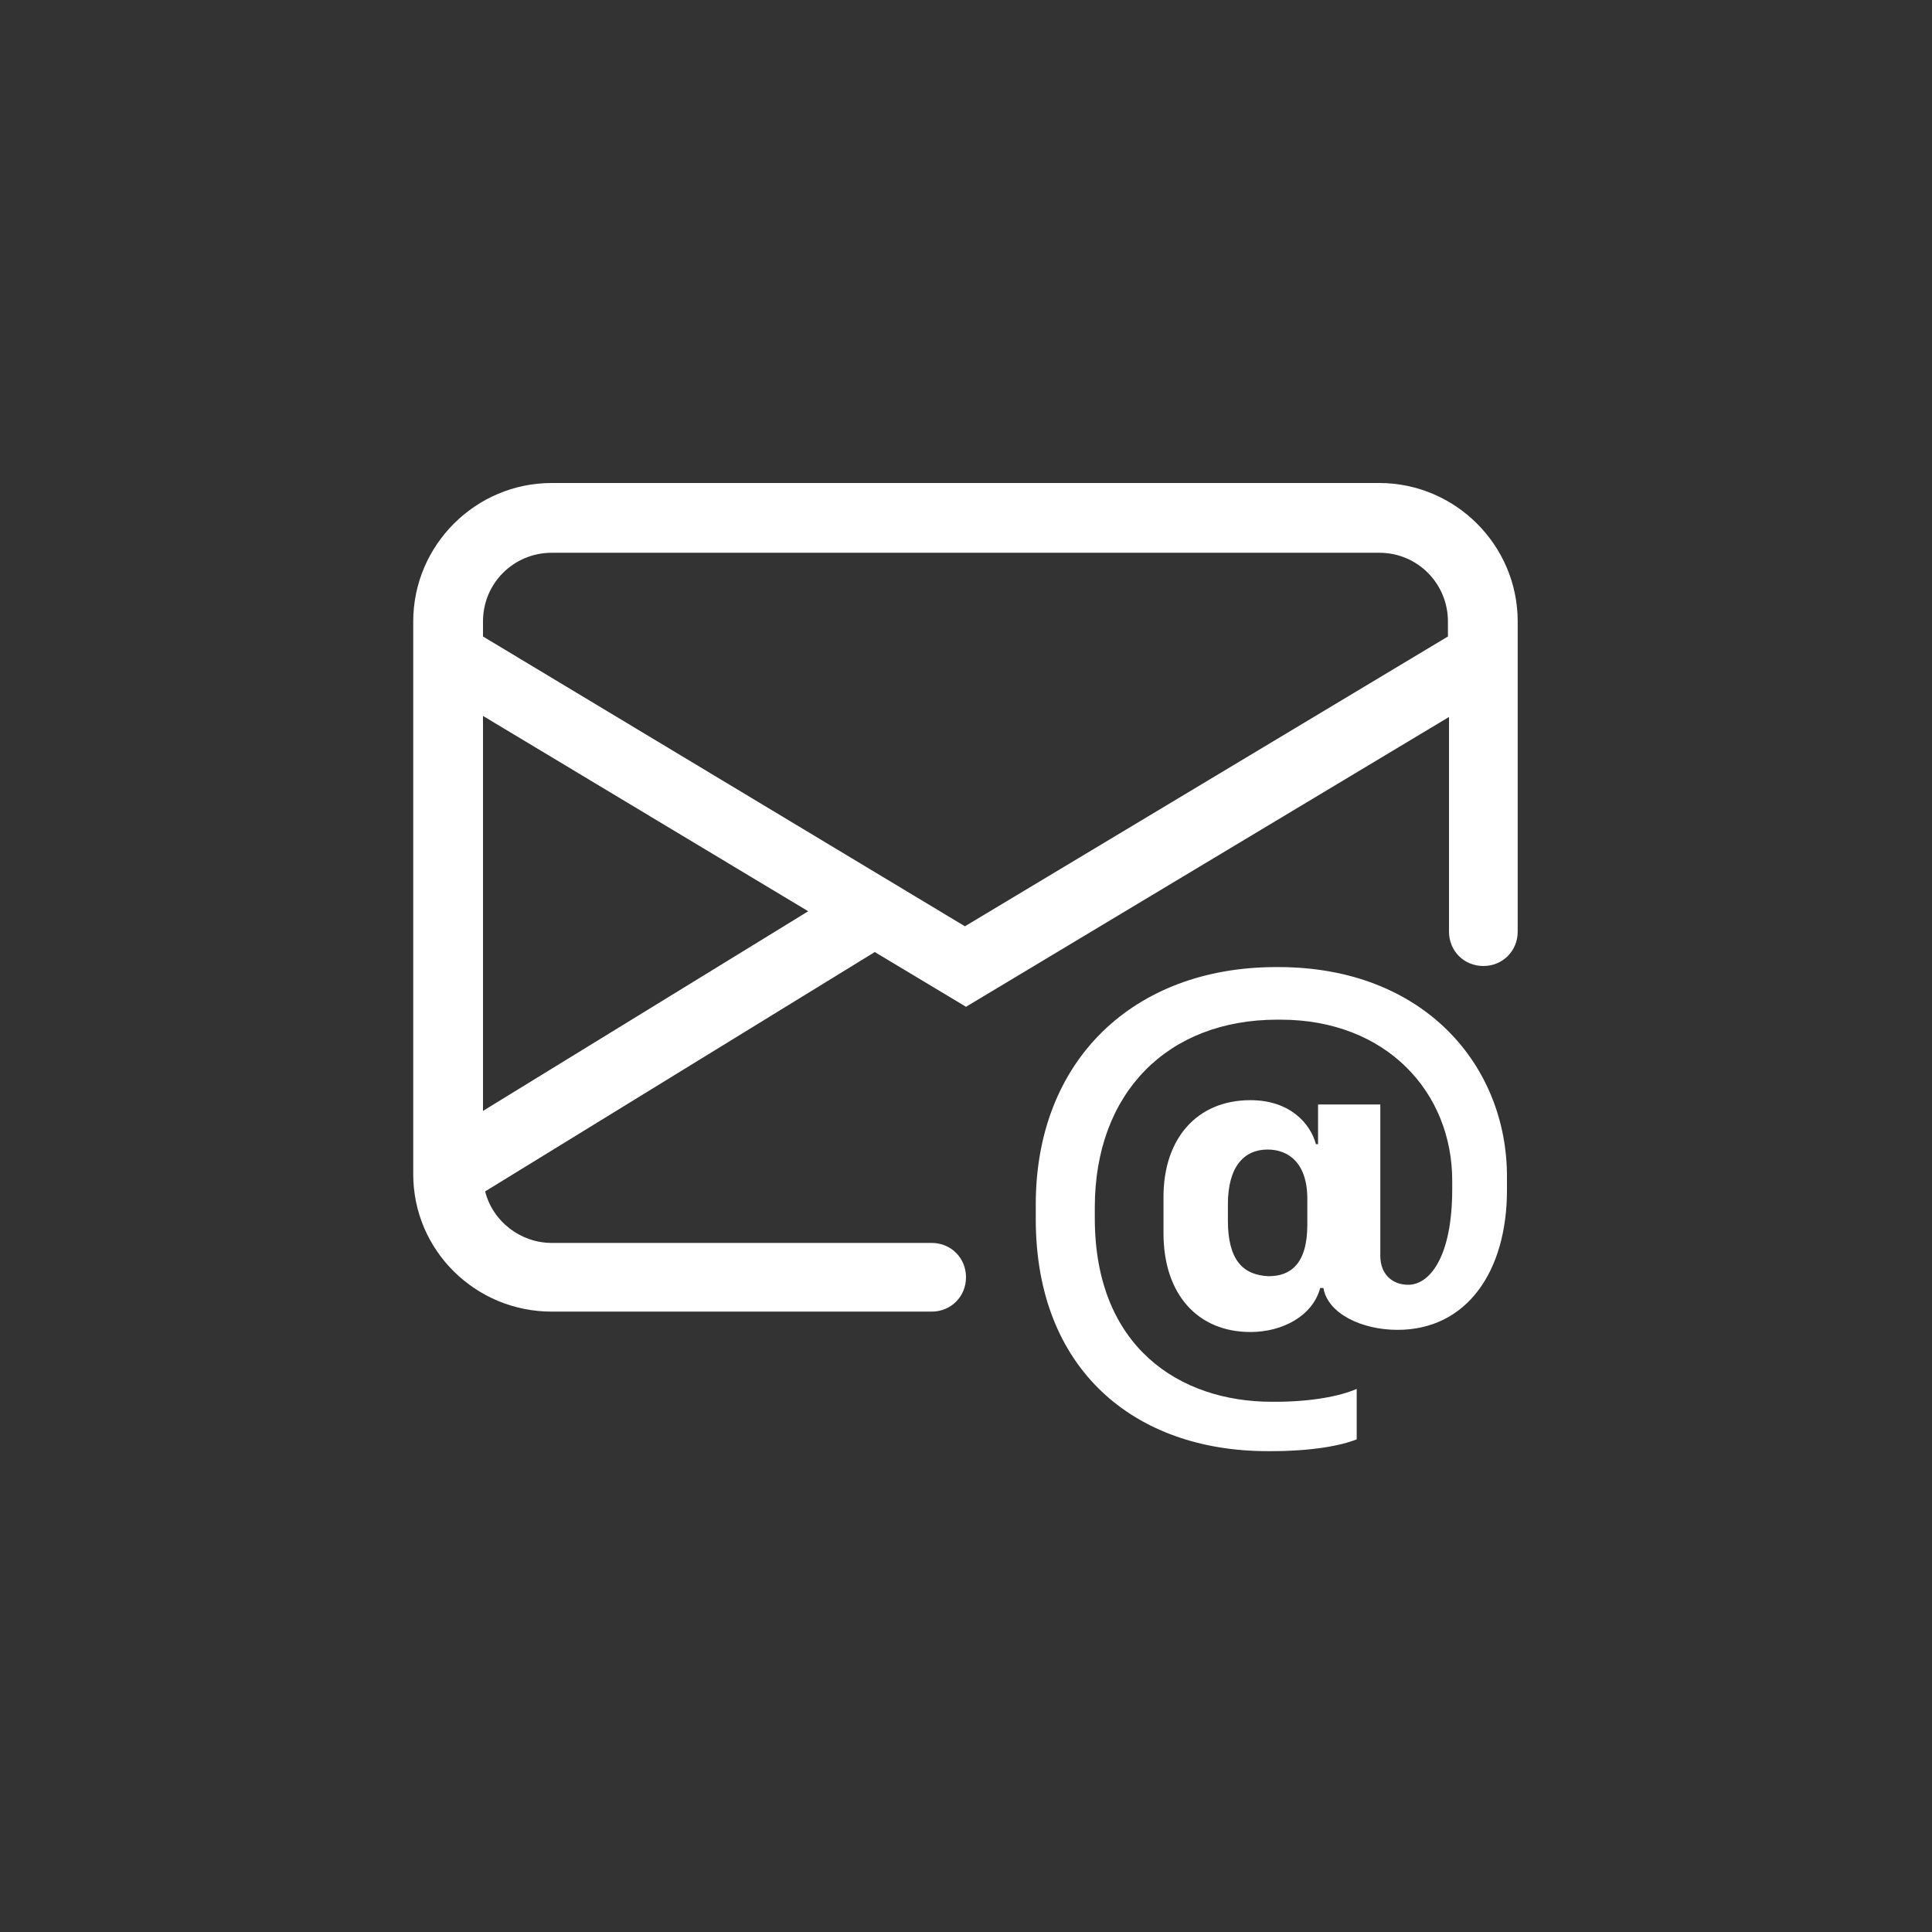
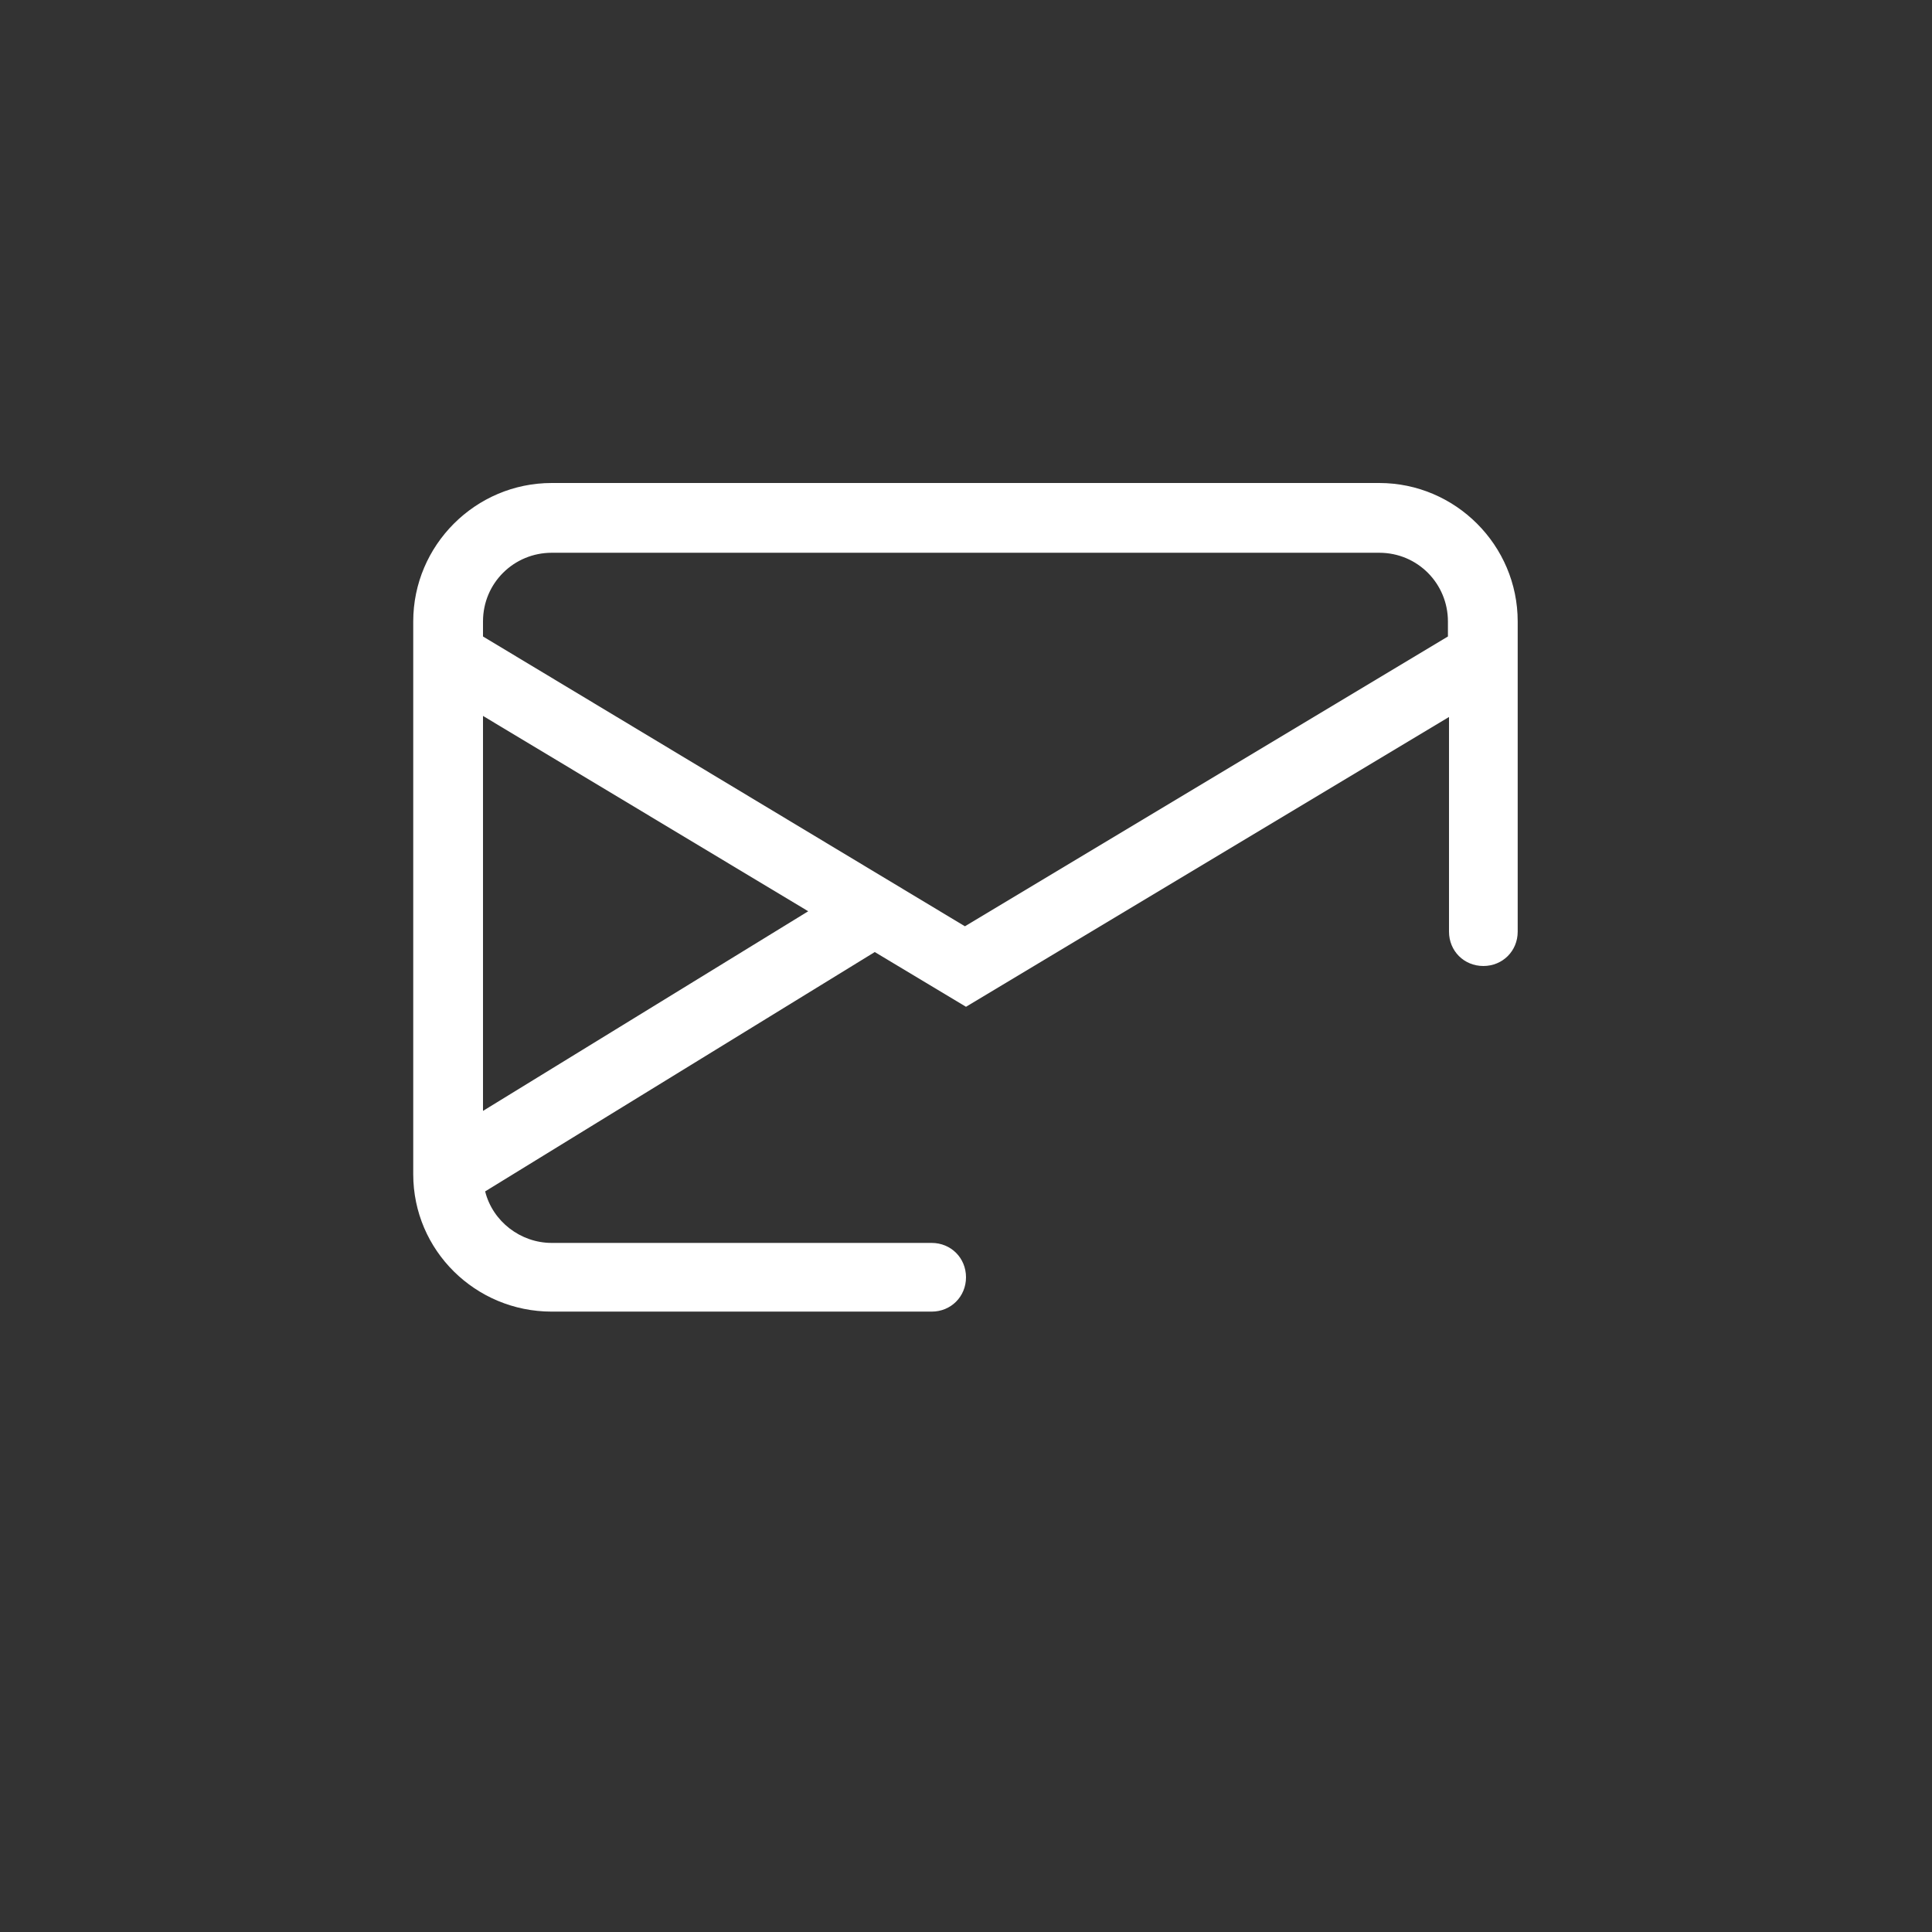
<svg xmlns="http://www.w3.org/2000/svg" version="1.1" id="Ebene_1" x="0px" y="0px" viewBox="0 0 180 180" style="enable-background:new 0 0 180 180;" xml:space="preserve">
  <rect x="0" y="0" width="180" height="180" fill="#333333" stroke="none" />
  <style type="text/css">
	.st0{fill:#FFFFFF;}
</style>
  <g>
    <path class="st0" d="M51.4,45c-7.1,0-12.9,5.8-12.9,12.9v51.5c0,7.1,5.8,12.8,12.9,12.8h35.4c1.8,0,3.2-1.4,3.2-3.2   s-1.4-3.2-3.2-3.2H51.4c-2.9,0-5.5-2-6.2-4.8l36.3-22.3l8.5,5.1l45-27v20c0,1.8,1.4,3.2,3.2,3.2c1.8,0,3.2-1.4,3.2-3.2V57.9   c0-7.1-5.8-12.9-12.9-12.9H51.4z M75.3,84.9L45,103.5V66.7L75.3,84.9z M45,59.3v-1.4c0-3.6,2.9-6.4,6.4-6.4h77.1   c3.6,0,6.4,2.9,6.4,6.4v1.4l-45,27L45,59.3z" />
-     <path class="st0" d="M130.2,123.9c6.5,0,10.2-5.5,10.2-13v-1.3c0-10.3-7.7-19.5-21.3-19.5h-0.2c-13.3,0-22.4,8.7-22.4,22.1v1.4   c0,14,9.2,21.6,21.6,21.6h0.3c3.8,0,6.5-0.5,8-1.1v-4.7c-1.6,0.7-4.3,1.2-7.6,1.2h-0.3c-8.6,0-16.5-5.1-16.5-17.1v-1   c0-10.7,6.8-17.5,17-17.5h0.3c9.9,0,16,6.8,16,15v0.8c0,6.3-2.1,8.9-4.1,8.9c-1.5,0-2.6-1-2.6-2.7v-14.1h-5.8v3.7h-0.2   c-0.5-1.9-2.4-4.1-6.1-4.1c-5,0-8.1,3.6-8.1,9v3.4c0,5.7,3.2,9.2,8.1,9.2c3,0,5.8-1.5,6.5-4.1h0.3   C123.7,122.4,126.9,123.9,130.2,123.9z M114.4,113.7v-1.5c0-3.5,1.5-5.1,3.7-5.1c1.9,0,3.7,1.2,3.7,4.6v2.4c0,3.7-1.6,4.8-3.6,4.8   C115.8,118.8,114.4,117.4,114.4,113.7L114.4,113.7z" />
  </g>
</svg>